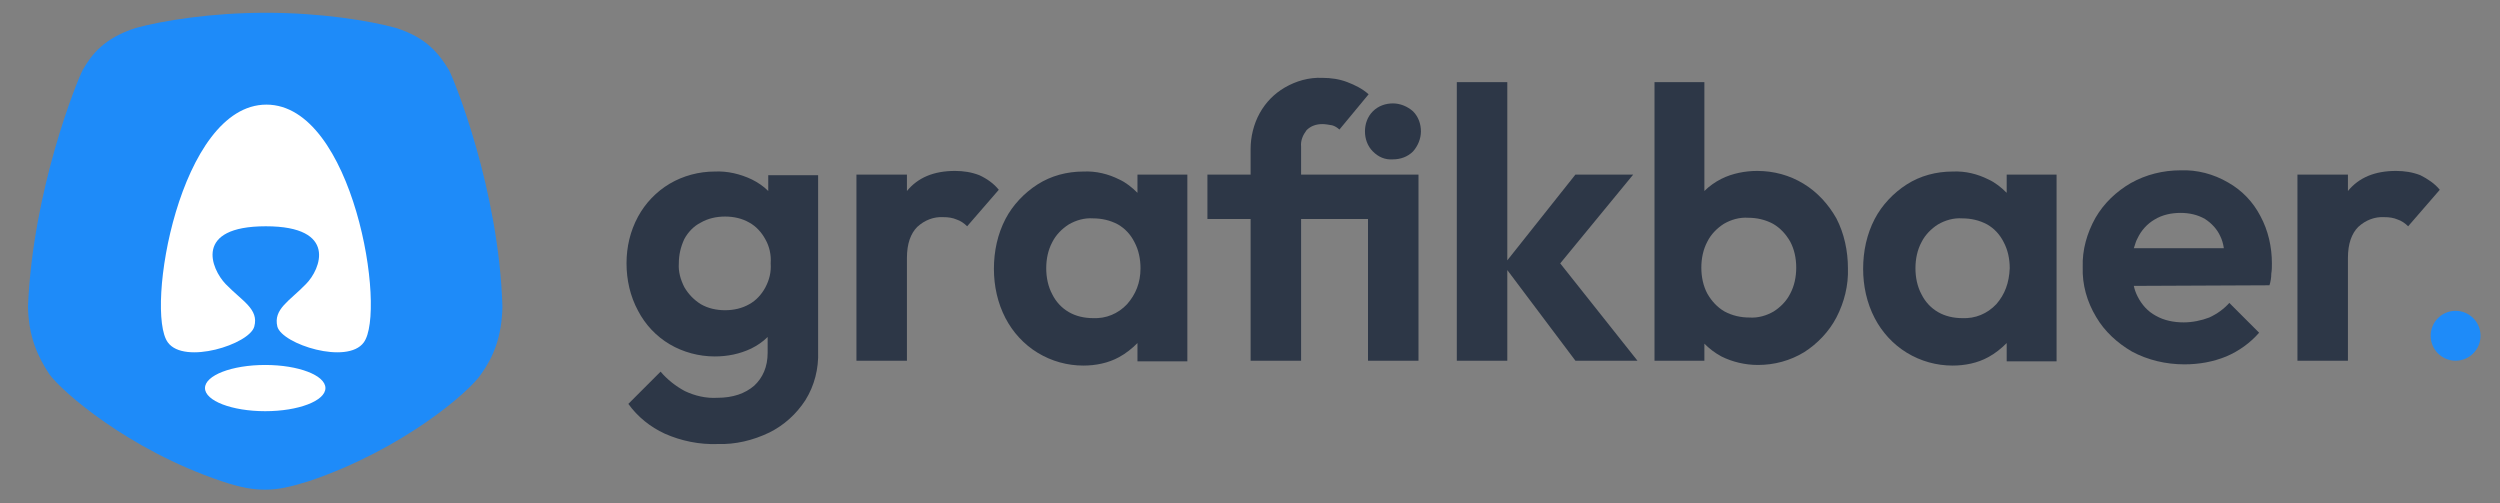
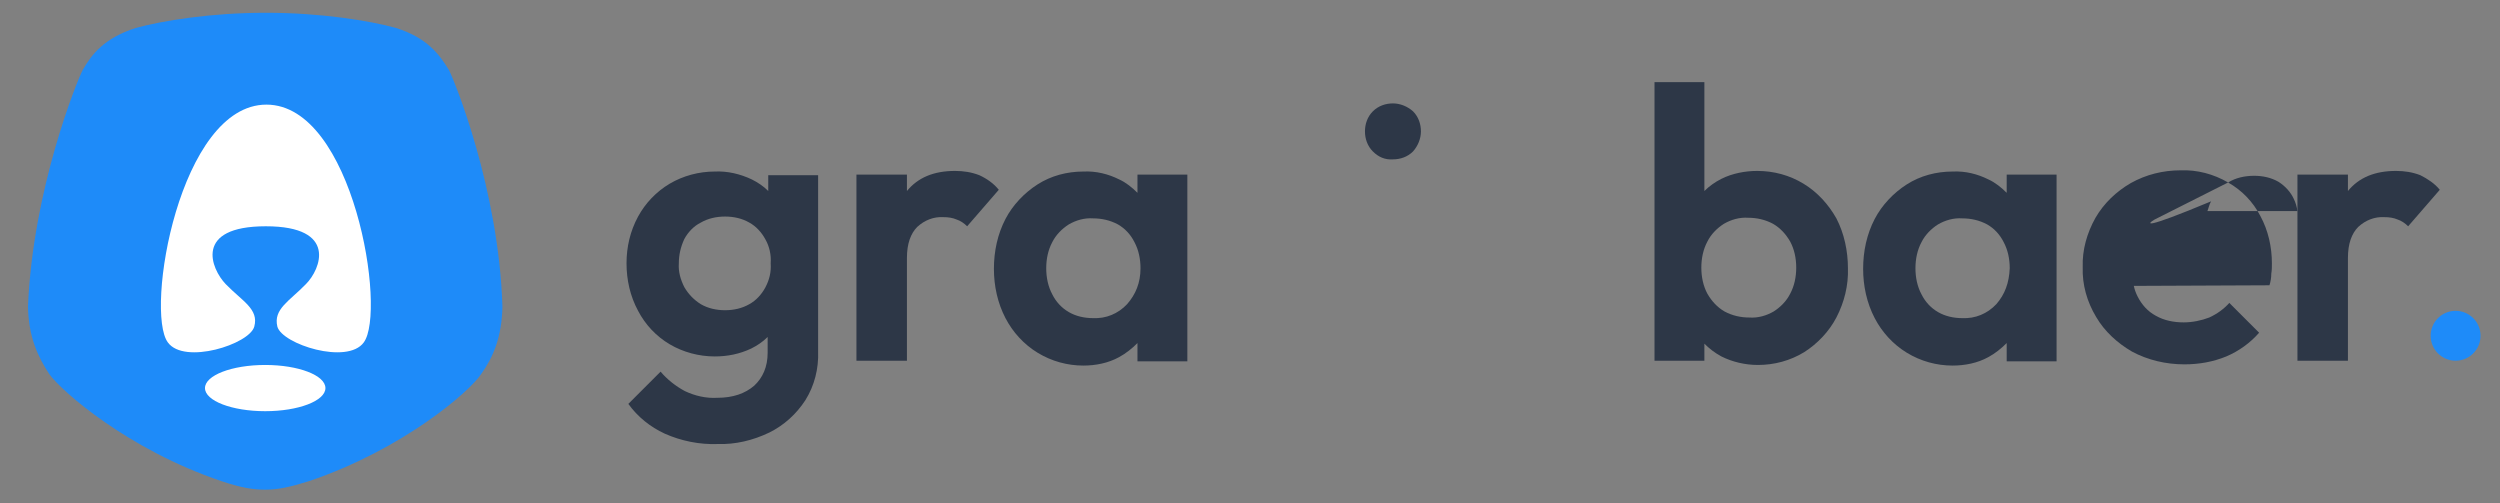
<svg xmlns="http://www.w3.org/2000/svg" id="Ebene_1" x="0px" y="0px" viewBox="0 0 411 82.7" style="enable-background:new 0 0 411 82.7;" xml:space="preserve">
  <rect x="0" y="0" width="411" height="82.7" fill="#808080" stroke="none" />
  <style type="text/css">	.st0{fill:#2D3747;}	.st1{fill:#1E8BF9;}	.st2{fill:#FFFFFF;}</style>
  <g>
    <path class="st0" d="M126.3,31.4c-0.8-0.8-1.7-1.4-2.7-1.9c-1.9-0.9-4-1.4-6.1-1.3c-2.6,0-5.2,0.7-7.4,2c-2.2,1.3-4,3.2-5.2,5.4  c-1.3,2.4-1.9,5-1.9,7.7c0,2.7,0.6,5.4,1.9,7.8c1.2,2.3,3,4.2,5.2,5.5c2.2,1.3,4.8,2,7.4,2c2.1,0,4.1-0.4,6-1.3  c1-0.5,1.9-1.1,2.7-1.9v2.6c0,2.3-0.8,4.1-2.2,5.4c-1.5,1.3-3.5,2-6.1,2c-1.8,0.1-3.6-0.3-5.3-1.1c-1.5-0.8-2.9-1.9-4-3.2l-5.3,5.3  c1.5,2.1,3.6,3.8,6,4.9c2.7,1.2,5.7,1.8,8.6,1.7c3,0.1,5.9-0.6,8.6-1.9c2.4-1.2,4.4-3,5.9-5.3c1.5-2.4,2.2-5.2,2.1-8v-29h-8.2V31.4  z M125.8,47.3c-0.6,1.1-1.5,2.1-2.6,2.7c-1.2,0.7-2.6,1-4,1c-1.4,0-2.8-0.3-4-1c-1.1-0.7-2-1.6-2.7-2.8c-0.6-1.2-1-2.5-0.9-3.9  c0-1.4,0.3-2.7,0.9-4c0.6-1.1,1.5-2.1,2.7-2.7c1.2-0.7,2.6-1,4-1c1.4,0,2.8,0.3,4,1c1.1,0.6,2,1.6,2.6,2.7c0.7,1.2,1,2.6,0.9,4  C126.8,44.7,126.5,46,125.8,47.3z" />
    <path class="st0" d="M161,28.8c-1.3-0.5-2.6-0.7-4-0.7c-3.5,0-6.1,1.1-7.9,3.3c0,0,0,0,0,0v-2.7h-8.3v30.6h8.3V42.4  c0-2.3,0.6-4,1.7-5.1c1.2-1.1,2.7-1.7,4.3-1.6c0.8,0,1.5,0.1,2.2,0.4c0.6,0.2,1.2,0.6,1.7,1.1l5.2-6  C163.4,30.2,162.3,29.4,161,28.8z" />
    <path class="st0" d="M187,31.7c-0.9-0.9-1.9-1.7-3-2.2c-1.8-0.9-3.8-1.4-5.9-1.3c-2.7,0-5.3,0.7-7.5,2.1c-2.2,1.4-4.1,3.4-5.3,5.7  c-1.3,2.5-1.9,5.3-1.9,8.2c0,2.8,0.6,5.6,1.9,8.1c1.2,2.3,3,4.3,5.3,5.7c2.3,1.4,4.9,2.1,7.5,2.1c2,0,4.1-0.4,5.9-1.4  c1.1-0.6,2.1-1.4,3-2.3v3h8.2V28.7H187V31.7z M185.3,50c-1.5,1.6-3.5,2.4-5.6,2.3v0c-1.4,0-2.8-0.3-4-1c-1.2-0.7-2.1-1.7-2.7-2.9  c-0.7-1.3-1-2.8-1-4.3c0-1.5,0.3-3,1-4.3c0.6-1.2,1.6-2.2,2.7-2.9c1.2-0.7,2.6-1.1,4-1c1.4,0,2.8,0.3,4.1,1  c1.2,0.7,2.1,1.7,2.7,2.9c0.7,1.3,1,2.8,1,4.3C187.5,46.5,186.7,48.4,185.3,50z" />
-     <path class="st0" d="M224.9,28.7h-11v-4.6c-0.1-1,0.3-1.9,0.9-2.7c0.7-0.7,1.6-1,2.6-1c0.5,0,1,0.1,1.6,0.2  c0.4,0.1,0.9,0.4,1.2,0.7l4.8-5.8c-1-0.9-2.2-1.5-3.5-2c-1.3-0.5-2.7-0.7-4.1-0.7c-2.2-0.1-4.3,0.5-6.2,1.6c-1.7,1-3.1,2.4-4.1,4.2  c-1,1.8-1.5,3.9-1.5,5.9v4.2h-7.1V36h7.1v23.3h8.3V36h11v23.3h8.3V28.7L224.9,28.7L224.9,28.7z" />
    <path class="st0" d="M229,17c-1.2,0-2.4,0.4-3.3,1.3c-0.9,0.9-1.3,2.1-1.3,3.3c0,1.2,0.4,2.4,1.3,3.3c0.9,0.9,2,1.4,3.3,1.3  c1.2,0,2.4-0.4,3.3-1.3c0.8-0.9,1.3-2.1,1.3-3.3c0-1.2-0.4-2.4-1.3-3.3C231.4,17.5,230.2,17,229,17z" />
-     <polygon class="st0" points="268.5,28.7 259,28.7 247.8,42.8 247.8,13.5 239.5,13.5 239.5,59.3 247.8,59.3 247.8,44.4 259,59.3   269.2,59.3 256.5,43.3  " />
    <path class="st0" d="M296.5,30.2c-2.3-1.4-4.9-2.1-7.6-2.1c-2,0-4.1,0.4-5.9,1.3c-1,0.5-2,1.2-2.8,2V13.5H272v45.8h8.2v-2.8  c0.8,0.8,1.7,1.5,2.8,2.1c1.8,0.9,3.9,1.4,6,1.4c2.7,0,5.3-0.7,7.6-2.1c2.2-1.4,4.1-3.4,5.3-5.7c1.3-2.5,2-5.3,1.9-8.1  c0-2.8-0.6-5.7-1.9-8.2C300.6,33.6,298.8,31.6,296.5,30.2z M294.3,48.3c-0.6,1.2-1.6,2.2-2.7,2.9c-1.2,0.7-2.6,1.1-4,1  c-1.4,0-2.8-0.3-4.1-1c-1.2-0.7-2.1-1.7-2.8-2.9c-0.7-1.3-1-2.8-1-4.3c0-1.5,0.3-3,1-4.3c0.6-1.2,1.6-2.2,2.7-2.9  c1.2-0.7,2.6-1.1,4-1c1.4,0,2.8,0.3,4.1,1c1.2,0.7,2.1,1.7,2.8,2.9c0.7,1.3,1,2.8,1,4.3C295.3,45.5,295,47,294.3,48.3z" />
    <path class="st0" d="M329.9,31.7c-0.9-0.9-1.9-1.7-3-2.2c-1.8-0.9-3.8-1.4-5.9-1.3c-2.7,0-5.3,0.7-7.5,2.1  c-2.2,1.4-4.1,3.4-5.3,5.7c-1.3,2.5-1.9,5.3-1.9,8.2c0,2.8,0.6,5.6,1.9,8.1c1.2,2.3,3,4.3,5.3,5.7c2.3,1.4,4.9,2.1,7.5,2.1  c2,0,4.1-0.4,5.9-1.4c1.1-0.6,2.1-1.4,3-2.3v3h8.2V28.7h-8.2V31.7z M328.2,50c-1.5,1.6-3.5,2.4-5.6,2.3c-1.4,0-2.8-0.3-4-1  c-1.2-0.7-2.1-1.7-2.7-2.9c-0.7-1.3-1-2.8-1-4.3c0-1.5,0.3-3,1-4.3c0.6-1.2,1.6-2.2,2.7-2.9c1.2-0.7,2.6-1.1,4-1  c1.4,0,2.8,0.3,4.1,1c1.2,0.7,2.1,1.7,2.7,2.9c0.7,1.3,1,2.8,1,4.3C330.3,46.5,329.6,48.4,328.2,50z" />
-     <path class="st0" d="M366.3,30c-2.4-1.4-5.1-2.1-7.8-2c-2.9,0-5.7,0.7-8.2,2.1c-2.4,1.4-4.4,3.3-5.8,5.7c-1.4,2.5-2.2,5.3-2.1,8.1  c-0.1,2.9,0.7,5.7,2.2,8.2c1.4,2.4,3.5,4.3,5.9,5.7c2.6,1.4,5.6,2.1,8.6,2.1c2.4,0,4.7-0.4,6.9-1.3c2.1-0.9,3.9-2.2,5.4-3.9  l-4.9-4.9c-0.9,1-2,1.8-3.3,2.4c-1.3,0.5-2.8,0.8-4.2,0.8c-1.6,0-3.2-0.3-4.6-1.1c-1.3-0.7-2.3-1.8-3-3.2c-0.3-0.6-0.5-1.2-0.6-1.7  l22.3-0.1c0.2-0.6,0.3-1.3,0.3-1.9c0.1-0.6,0.1-1.1,0.1-1.7c0-2.7-0.6-5.4-1.9-7.8C370.4,33.2,368.6,31.3,366.3,30z M354.2,36.1  c1.3-0.8,2.8-1.1,4.3-1.1c1.4,0,2.8,0.3,4,1c1.1,0.7,2,1.7,2.5,2.8c0.3,0.6,0.5,1.3,0.6,2l-14.8,0c0.2-0.5,0.3-1.1,0.6-1.6  C352,37.9,353,36.8,354.2,36.1z" />
+     <path class="st0" d="M366.3,30c-2.4-1.4-5.1-2.1-7.8-2c-2.9,0-5.7,0.7-8.2,2.1c-2.4,1.4-4.4,3.3-5.8,5.7c-1.4,2.5-2.2,5.3-2.1,8.1  c-0.1,2.9,0.7,5.7,2.2,8.2c1.4,2.4,3.5,4.3,5.9,5.7c2.6,1.4,5.6,2.1,8.6,2.1c2.4,0,4.7-0.4,6.9-1.3c2.1-0.9,3.9-2.2,5.4-3.9  l-4.9-4.9c-0.9,1-2,1.8-3.3,2.4c-1.3,0.5-2.8,0.8-4.2,0.8c-1.6,0-3.2-0.3-4.6-1.1c-1.3-0.7-2.3-1.8-3-3.2c-0.3-0.6-0.5-1.2-0.6-1.7  l22.3-0.1c0.2-0.6,0.3-1.3,0.3-1.9c0.1-0.6,0.1-1.1,0.1-1.7c0-2.7-0.6-5.4-1.9-7.8C370.4,33.2,368.6,31.3,366.3,30z c1.3-0.8,2.8-1.1,4.3-1.1c1.4,0,2.8,0.3,4,1c1.1,0.7,2,1.7,2.5,2.8c0.3,0.6,0.5,1.3,0.6,2l-14.8,0c0.2-0.5,0.3-1.1,0.6-1.6  C352,37.9,353,36.8,354.2,36.1z" />
    <polygon class="st0" points="359.1,60 359.1,60 359.1,60  " />
    <path class="st0" d="M397.9,28.8c-1.3-0.5-2.6-0.7-4-0.7c-3.5,0-6.1,1.1-7.9,3.3c0,0,0,0,0,0v-2.7h-8.3v30.6h8.3V42.4  c0-2.3,0.6-4,1.7-5.1c1.2-1.1,2.7-1.7,4.3-1.6c0.8,0,1.5,0.1,2.2,0.4c0.6,0.2,1.2,0.6,1.7,1.1l5.2-6  C400.3,30.2,399.1,29.4,397.9,28.8z" />
  </g>
  <circle class="st1" cx="403.7" cy="55.2" r="4.1" />
  <g>
    <path class="st1" d="M73.8,11.5c-1.6-2.6-3.6-5.3-8.7-6.9c-4.3-1.2-12.4-2.5-21.3-2.5h-0.1h-0.1c-8.9,0-16.9,1.3-21.3,2.5  c-5.2,1.7-7.2,4.3-8.7,6.9c-0.9,1.7-8.2,19.6-9,38.9c0.1,5,1.6,8.2,3.5,11.1c2,2.8,12.9,12.4,28.3,17.6c3.3,1.1,5.2,1.4,7.2,1.4  c2.1,0,4-0.4,7.2-1.4c15.4-5.2,26.4-14.7,28.3-17.6c2-2.8,3.4-6.1,3.5-11.1C82,31.1,74.7,13.2,73.8,11.5z" />
    <g>
      <path class="st2" d="M43.8,17.2c-14.3,0-20,34-16.2,39.1c2.7,3.7,13.4,0.3,14.2-2.6c0.8-2.9-2-4.2-4.7-7c-2.4-2.5-5.3-9.5,6.6-9.5   c11.9,0,9,7.1,6.6,9.5c-2.7,2.8-5.4,4.1-4.7,7c0.8,2.9,11.5,6.3,14.2,2.6C63.6,51.2,58.1,17.2,43.8,17.2z" />
      <ellipse class="st2" cx="43.6" cy="63.8" rx="9.9" ry="3.8" />
    </g>
  </g>
</svg>